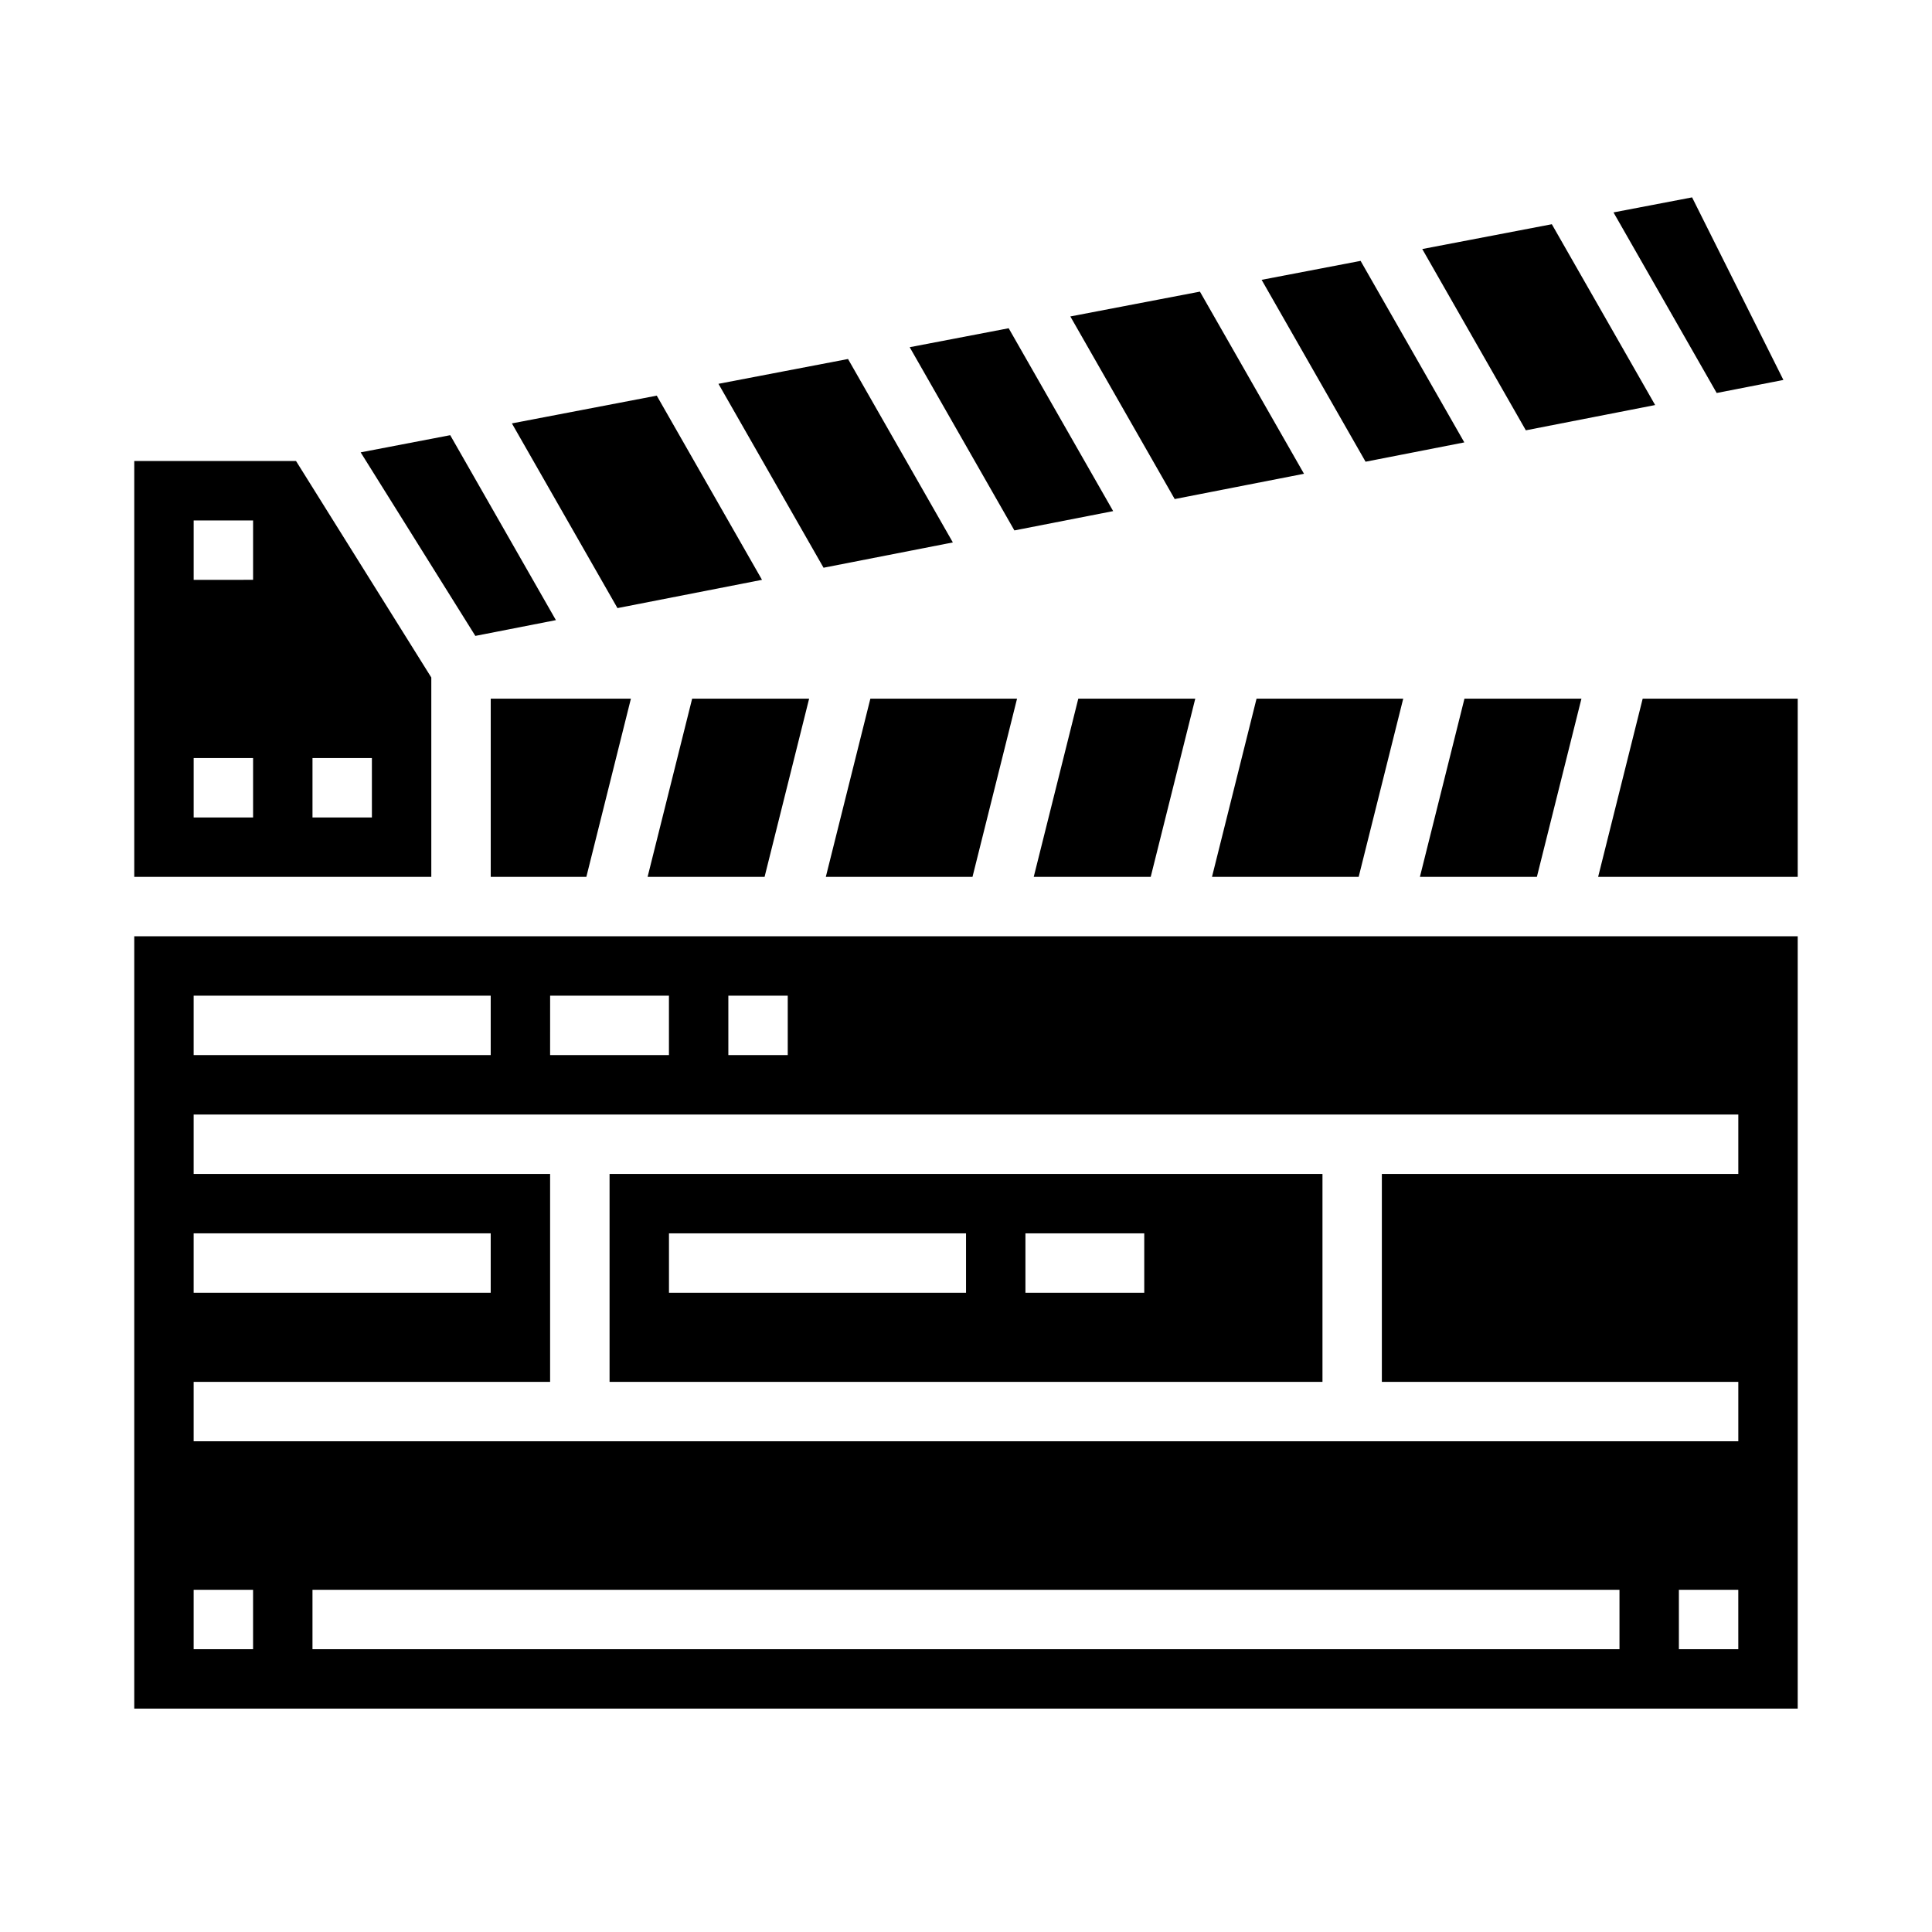
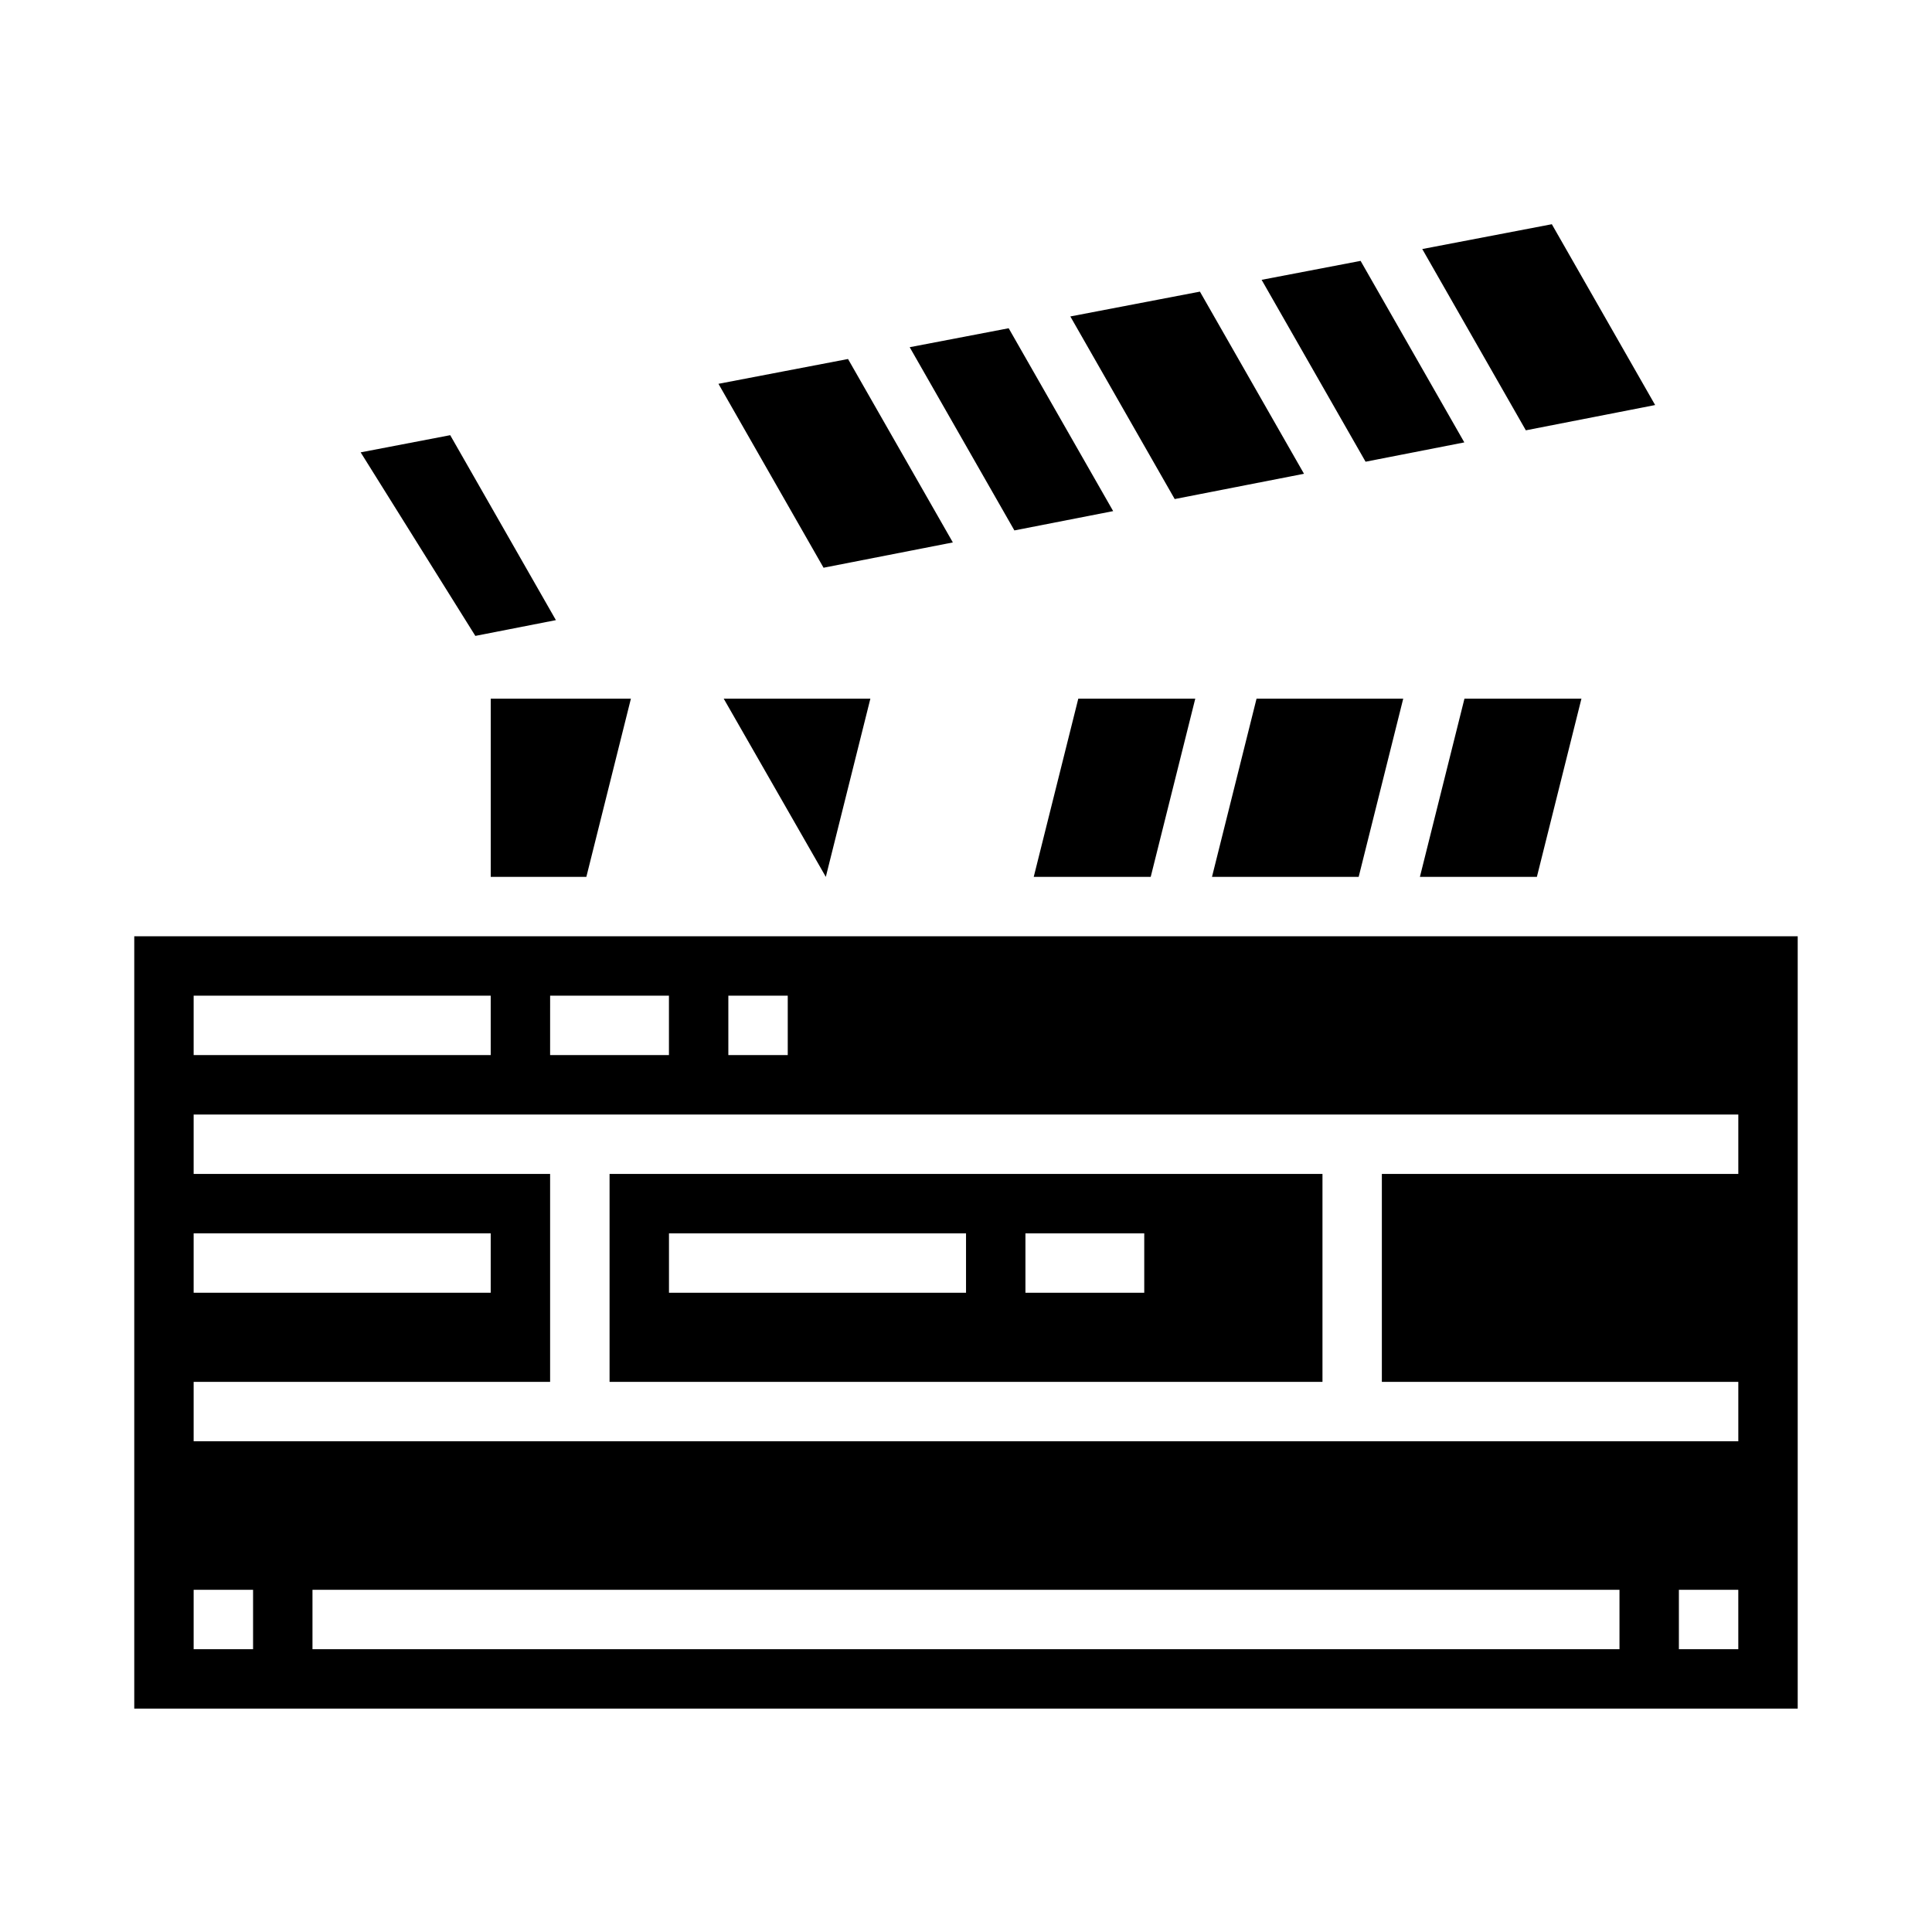
<svg xmlns="http://www.w3.org/2000/svg" fill="#000000" width="800px" height="800px" version="1.1" viewBox="144 144 512 512">
  <g>
-     <path d="m362.85 376.38h38.871l11.809-47.234h-38.871z" />
+     <path d="m362.85 376.38l11.809-47.234h-38.871z" />
    <path d="m417.95 376.38h31l11.809-47.234h-31z" />
    <path d="m362.68 294.37 33.836-6.621-27.781-48.609-16.957 3.246-17.379 3.328 27.852 48.742z" />
    <path d="m439 279.45-27.691-48.461-26.23 5.023 27.746 48.555z" />
-     <path d="m345.94 297.66-27.891-48.809-38.391 7.352 27.977 48.949z" />
    <path d="m274.05 376.38h25.34l11.809-47.234h-37.148z" />
-     <path d="m315.62 376.38h31l11.809-47.234h-31z" />
    <path d="m520.29 376.38h31l11.809-47.234h-31z" />
    <path d="m582.63 251.34-27.379-47.918-34.336 6.574 27.449 48.043z" />
-     <path d="m616.62 244.69-24.199-48.383-20.828 3.984 27.348 47.855z" />
    <path d="m291.32 308.34-28.008-49.012-23.734 4.551 30.395 48.641z" />
    <path d="m465.19 376.38h38.871l11.809-47.234h-38.871z" />
    <path d="m532.06 261.24-27.488-48.105-26.23 5.023 27.547 48.199z" />
    <path d="m474.5 272.5 15.074-2.945-27.582-48.27-11.266 2.156-23.074 4.422 27.656 48.391z" />
-     <path d="m579.33 329.15-11.809 47.234h52.891v-47.234z" />
    <path d="m305.54 510.21h188.93v-55.105h-188.93zm110.21-39.359h31.488v15.742h-31.488zm-94.465 0h78.723v15.742h-78.723z" />
-     <path d="m258.3 323.54-35.848-57.363h-42.871v110.21h78.719zm-47.23 37.098h-15.746v-15.742h15.746zm0-62.977-15.746 0.004v-15.746h15.746zm31.488 62.977h-15.746v-15.742h15.742z" />
    <path d="m179.58 596.8h440.83v-204.68h-440.83zm393.6-15.742-346.37-0.004v-15.742h346.37zm31.488 0-15.746-0.004v-15.742h15.742zm-267.65-173.19h15.742v15.742h-15.742zm-47.23 0h31.488v15.742h-31.492zm-94.469 0h78.723v15.742h-78.723zm0 62.977h78.723v15.742h-78.723zm0 39.359h94.465v-55.105h-94.465v-15.742h409.35v15.742h-94.465v55.105h94.465v15.742h-409.35zm0 55.105h15.746v15.742h-15.746z" />
  </g>
</svg>